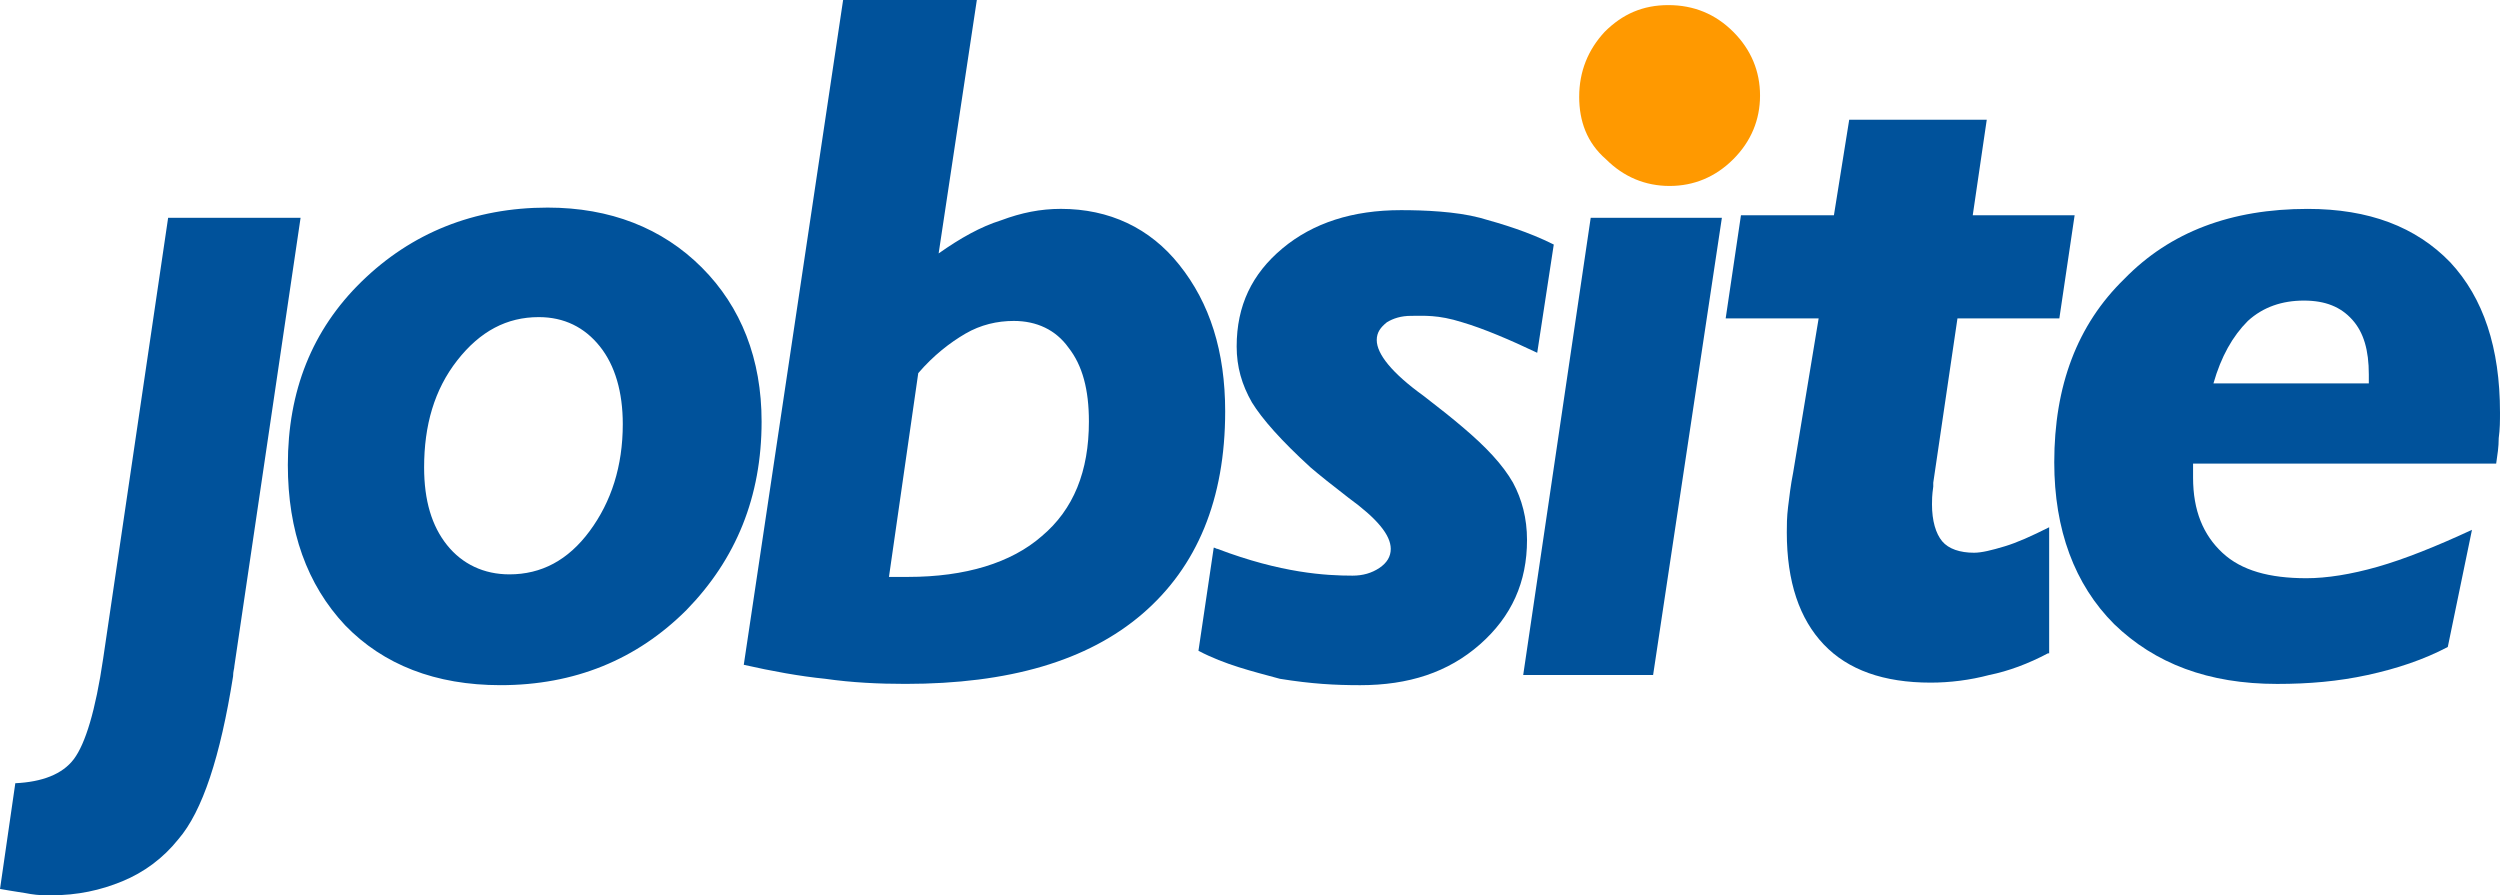
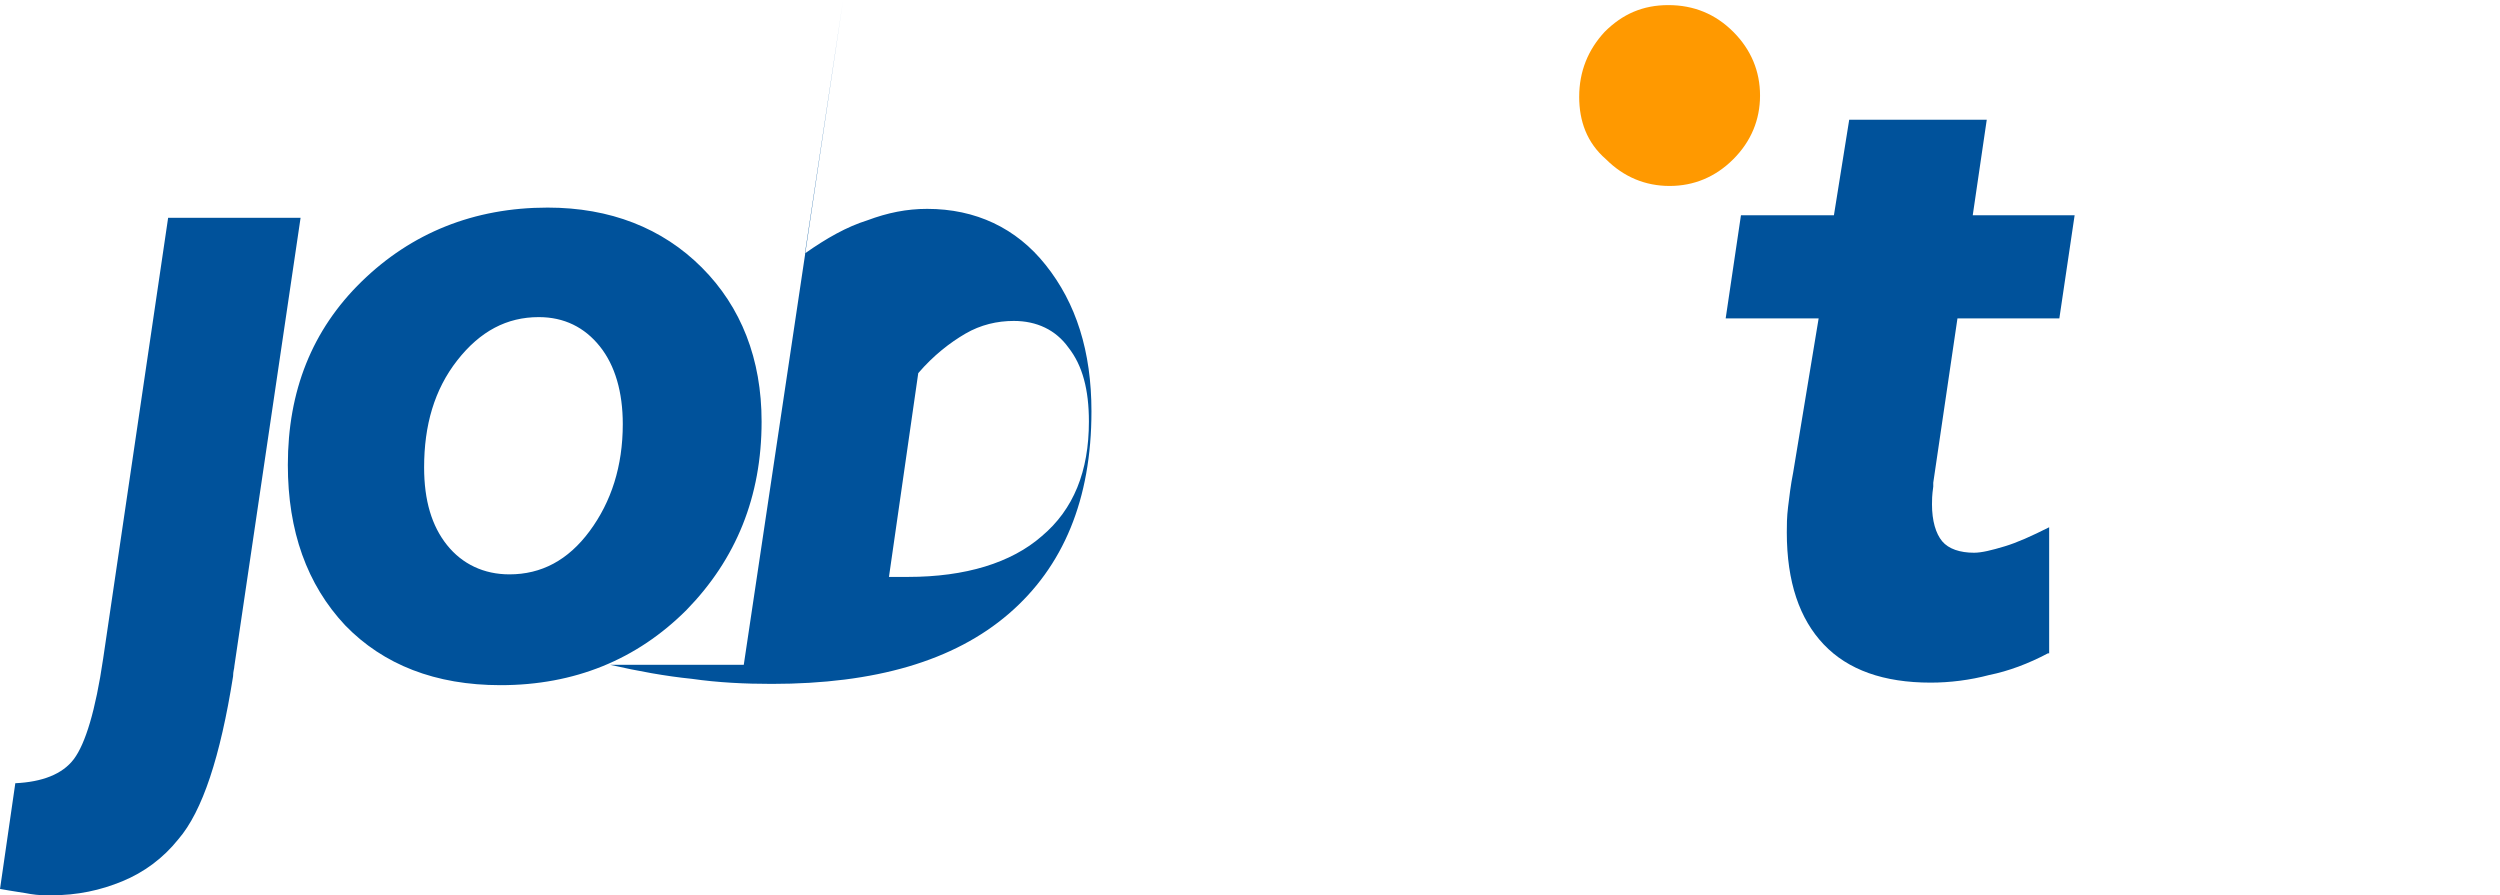
<svg xmlns="http://www.w3.org/2000/svg" width="500" height="179.06" version="1.1" viewBox="0 0 500 179.063">
  <g transform="translate(-105.65 -123.5)" stroke-width="2.547">
-     <path class="st0" d="m105.65 301.29 3.057-21.141c5.349-0.255 9.424-1.783 11.717-4.84s4.33-9.679 5.858-20.122l12.99-88.13h26.49l-13.245 89.659c0 0.509-0.255 1.019-0.255 2.038-2.547 16.047-6.113 26.999-10.953 32.603-3.057 3.821-6.877 6.622-11.207 8.405-4.33 1.783-8.915 2.802-14.264 2.802-1.274 0-2.547 0-4.075-0.255-1.274-0.255-3.311-0.509-6.113-1.019zm57.565-84.819c0-14.773 4.84-27 14.773-36.679 9.934-9.679 22.415-14.773 37.188-14.773 12.481 0 22.924 4.075 30.82 11.971s11.971 18.339 11.971 30.82c0 15.028-5.094 27.509-15.028 37.697-9.934 9.934-22.415 15.028-37.188 15.028-12.99 0-23.434-4.075-31.075-11.971-7.641-8.151-11.462-18.849-11.462-32.094zm50.178-29.547c-6.368 0-11.717 2.802-16.302 8.66s-6.622 12.99-6.622 21.396c0 6.622 1.528 11.717 4.585 15.537 3.057 3.821 7.387 5.858 12.481 5.858 6.368 0 11.717-2.802 16.047-8.66s6.622-12.99 6.622-21.396c0-6.368-1.528-11.717-4.585-15.537-3.057-3.821-7.132-5.858-12.226-5.858zm41.009 69.536 19.868-132.96h26.745l-7.641 50.688c4.33-3.057 8.405-5.349 12.481-6.622 4.075-1.528 7.896-2.292 11.971-2.292 9.679 0 17.83 3.821 23.688 11.207 6.113 7.641 9.17 17.32 9.17 29.292 0 17.575-5.604 31.075-16.556 40.499-10.953 9.424-26.745 14.009-47.376 14.009-5.349 0-10.698-0.255-16.047-1.019-5.094-0.509-10.698-1.528-16.302-2.802zm29.037-17.575h3.821c11.462 0 20.632-2.802 26.745-8.151 6.368-5.349 9.424-12.99 9.424-22.924 0-6.368-1.274-11.207-4.075-14.773-2.547-3.566-6.368-5.349-10.953-5.349-3.311 0-6.622 0.764-9.679 2.547-3.057 1.783-6.368 4.33-9.424 7.896z" fill="#00529b" />
-     <path class="st0" d="m345.34 253.66 3.057-20.632c0.255 0 0.509 0.255 0.764 0.255 12.736 4.84 21.651 5.349 27 5.349 2.038 0 3.821-0.509 5.349-1.528s2.292-2.292 2.292-3.821c0-2.802-2.802-6.113-8.405-10.188-3.311-2.547-5.858-4.585-7.641-6.113-5.858-5.349-9.679-9.679-11.717-12.99-2.038-3.566-3.057-7.132-3.057-11.207 0-8.151 3.057-14.519 9.17-19.613 6.113-5.094 14.009-7.641 23.688-7.641 4.585 0 10.953 0.255 15.792 1.528 4.585 1.274 9.679 2.802 14.773 5.349l-3.311 21.651c-5.349-2.547-10.698-4.84-15.028-6.113-4.84-1.528-7.641-1.274-10.188-1.274-2.038 0-3.566 0.509-4.84 1.274-1.274 1.019-2.038 2.038-2.038 3.566 0 2.802 3.057 6.622 9.424 11.207 3.311 2.547 5.858 4.585 7.641 6.113 4.84 4.075 8.151 7.641 10.188 11.207 1.783 3.311 2.802 7.132 2.802 11.462 0 8.405-3.057 15.283-9.424 20.886-6.368 5.604-14.264 8.151-23.943 8.151-5.094 0-9.679-0.255-16.047-1.274-5.604-1.528-10.953-2.802-16.302-5.604zm64.952 4.84 13.5-91.442h26.235l-13.754 91.442z" fill="#00529b" />
+     <path class="st0" d="m105.65 301.29 3.057-21.141c5.349-0.255 9.424-1.783 11.717-4.84s4.33-9.679 5.858-20.122l12.99-88.13h26.49l-13.245 89.659c0 0.509-0.255 1.019-0.255 2.038-2.547 16.047-6.113 26.999-10.953 32.603-3.057 3.821-6.877 6.622-11.207 8.405-4.33 1.783-8.915 2.802-14.264 2.802-1.274 0-2.547 0-4.075-0.255-1.274-0.255-3.311-0.509-6.113-1.019zm57.565-84.819c0-14.773 4.84-27 14.773-36.679 9.934-9.679 22.415-14.773 37.188-14.773 12.481 0 22.924 4.075 30.82 11.971s11.971 18.339 11.971 30.82c0 15.028-5.094 27.509-15.028 37.697-9.934 9.934-22.415 15.028-37.188 15.028-12.99 0-23.434-4.075-31.075-11.971-7.641-8.151-11.462-18.849-11.462-32.094zm50.178-29.547c-6.368 0-11.717 2.802-16.302 8.66s-6.622 12.99-6.622 21.396c0 6.622 1.528 11.717 4.585 15.537 3.057 3.821 7.387 5.858 12.481 5.858 6.368 0 11.717-2.802 16.047-8.66s6.622-12.99 6.622-21.396c0-6.368-1.528-11.717-4.585-15.537-3.057-3.821-7.132-5.858-12.226-5.858zm41.009 69.536 19.868-132.96l-7.641 50.688c4.33-3.057 8.405-5.349 12.481-6.622 4.075-1.528 7.896-2.292 11.971-2.292 9.679 0 17.83 3.821 23.688 11.207 6.113 7.641 9.17 17.32 9.17 29.292 0 17.575-5.604 31.075-16.556 40.499-10.953 9.424-26.745 14.009-47.376 14.009-5.349 0-10.698-0.255-16.047-1.019-5.094-0.509-10.698-1.528-16.302-2.802zm29.037-17.575h3.821c11.462 0 20.632-2.802 26.745-8.151 6.368-5.349 9.424-12.99 9.424-22.924 0-6.368-1.274-11.207-4.075-14.773-2.547-3.566-6.368-5.349-10.953-5.349-3.311 0-6.622 0.764-9.679 2.547-3.057 1.783-6.368 4.33-9.424 7.896z" fill="#00529b" />
    <path class="st1" d="m421.49 142.86c0-5.094 1.783-9.424 5.094-12.99 3.566-3.566 7.641-5.349 12.736-5.349 5.094 0 9.424 1.783 12.99 5.349 3.566 3.566 5.349 7.896 5.349 12.736s-1.783 9.17-5.349 12.736-7.896 5.349-12.736 5.349-9.17-1.783-12.736-5.349c-3.821-3.311-5.349-7.641-5.349-12.481z" fill="#f90" />
    <path class="st0" d="m515.23 254.17c-3.821 2.038-7.896 3.566-11.717 4.33-3.821 1.019-7.896 1.528-11.717 1.528-9.424 0-16.556-2.547-21.396-7.641-4.84-5.094-7.387-12.481-7.387-22.415 0-1.274 0-3.057 0.255-5.094s0.509-4.33 1.019-6.877l5.094-30.82h-18.594l3.057-20.632h18.594l3.057-19.103h27.509l-2.802 19.103h20.377l-3.057 20.632h-20.377l-4.84 32.858v0.764c-0.255 1.783-0.255 2.802-0.255 3.566 0 3.311 0.764 5.858 2.038 7.387 1.274 1.528 3.566 2.292 6.368 2.292 1.528 0 3.566-0.509 6.113-1.274 2.547-0.764 5.349-2.038 8.915-3.821v25.217z" fill="#00529b" />
-     <path class="st0" d="m595.21 252.9c-4.84 2.547-10.188 4.33-16.047 5.604-5.858 1.274-11.717 1.783-18.085 1.783-13.754 0-24.452-4.075-32.603-11.971-7.896-7.896-11.971-18.849-11.971-32.348 0-15.283 4.585-27.509 14.009-36.679 9.17-9.424 21.396-14.009 36.679-14.009 12.226 0 21.651 3.566 28.528 10.698 6.622 7.132 9.934 17.066 9.934 30.056 0 1.528 0 3.311-0.255 5.094 0 1.783-0.255 3.311-0.509 5.094h-60.622v2.802c0 6.622 2.038 11.462 5.858 15.028 3.821 3.566 9.424 5.094 16.811 5.094 4.075 0 8.915-0.764 14.264-2.292s11.717-4.075 18.849-7.387zm-46.867-52.725h31.075v-1.783c0-4.84-1.019-8.405-3.311-10.953s-5.349-3.821-9.679-3.821c-4.33 0-8.151 1.274-11.207 4.075-3.057 3.057-5.349 7.132-6.877 12.481z" fill="#00529b" />
  </g>
</svg>